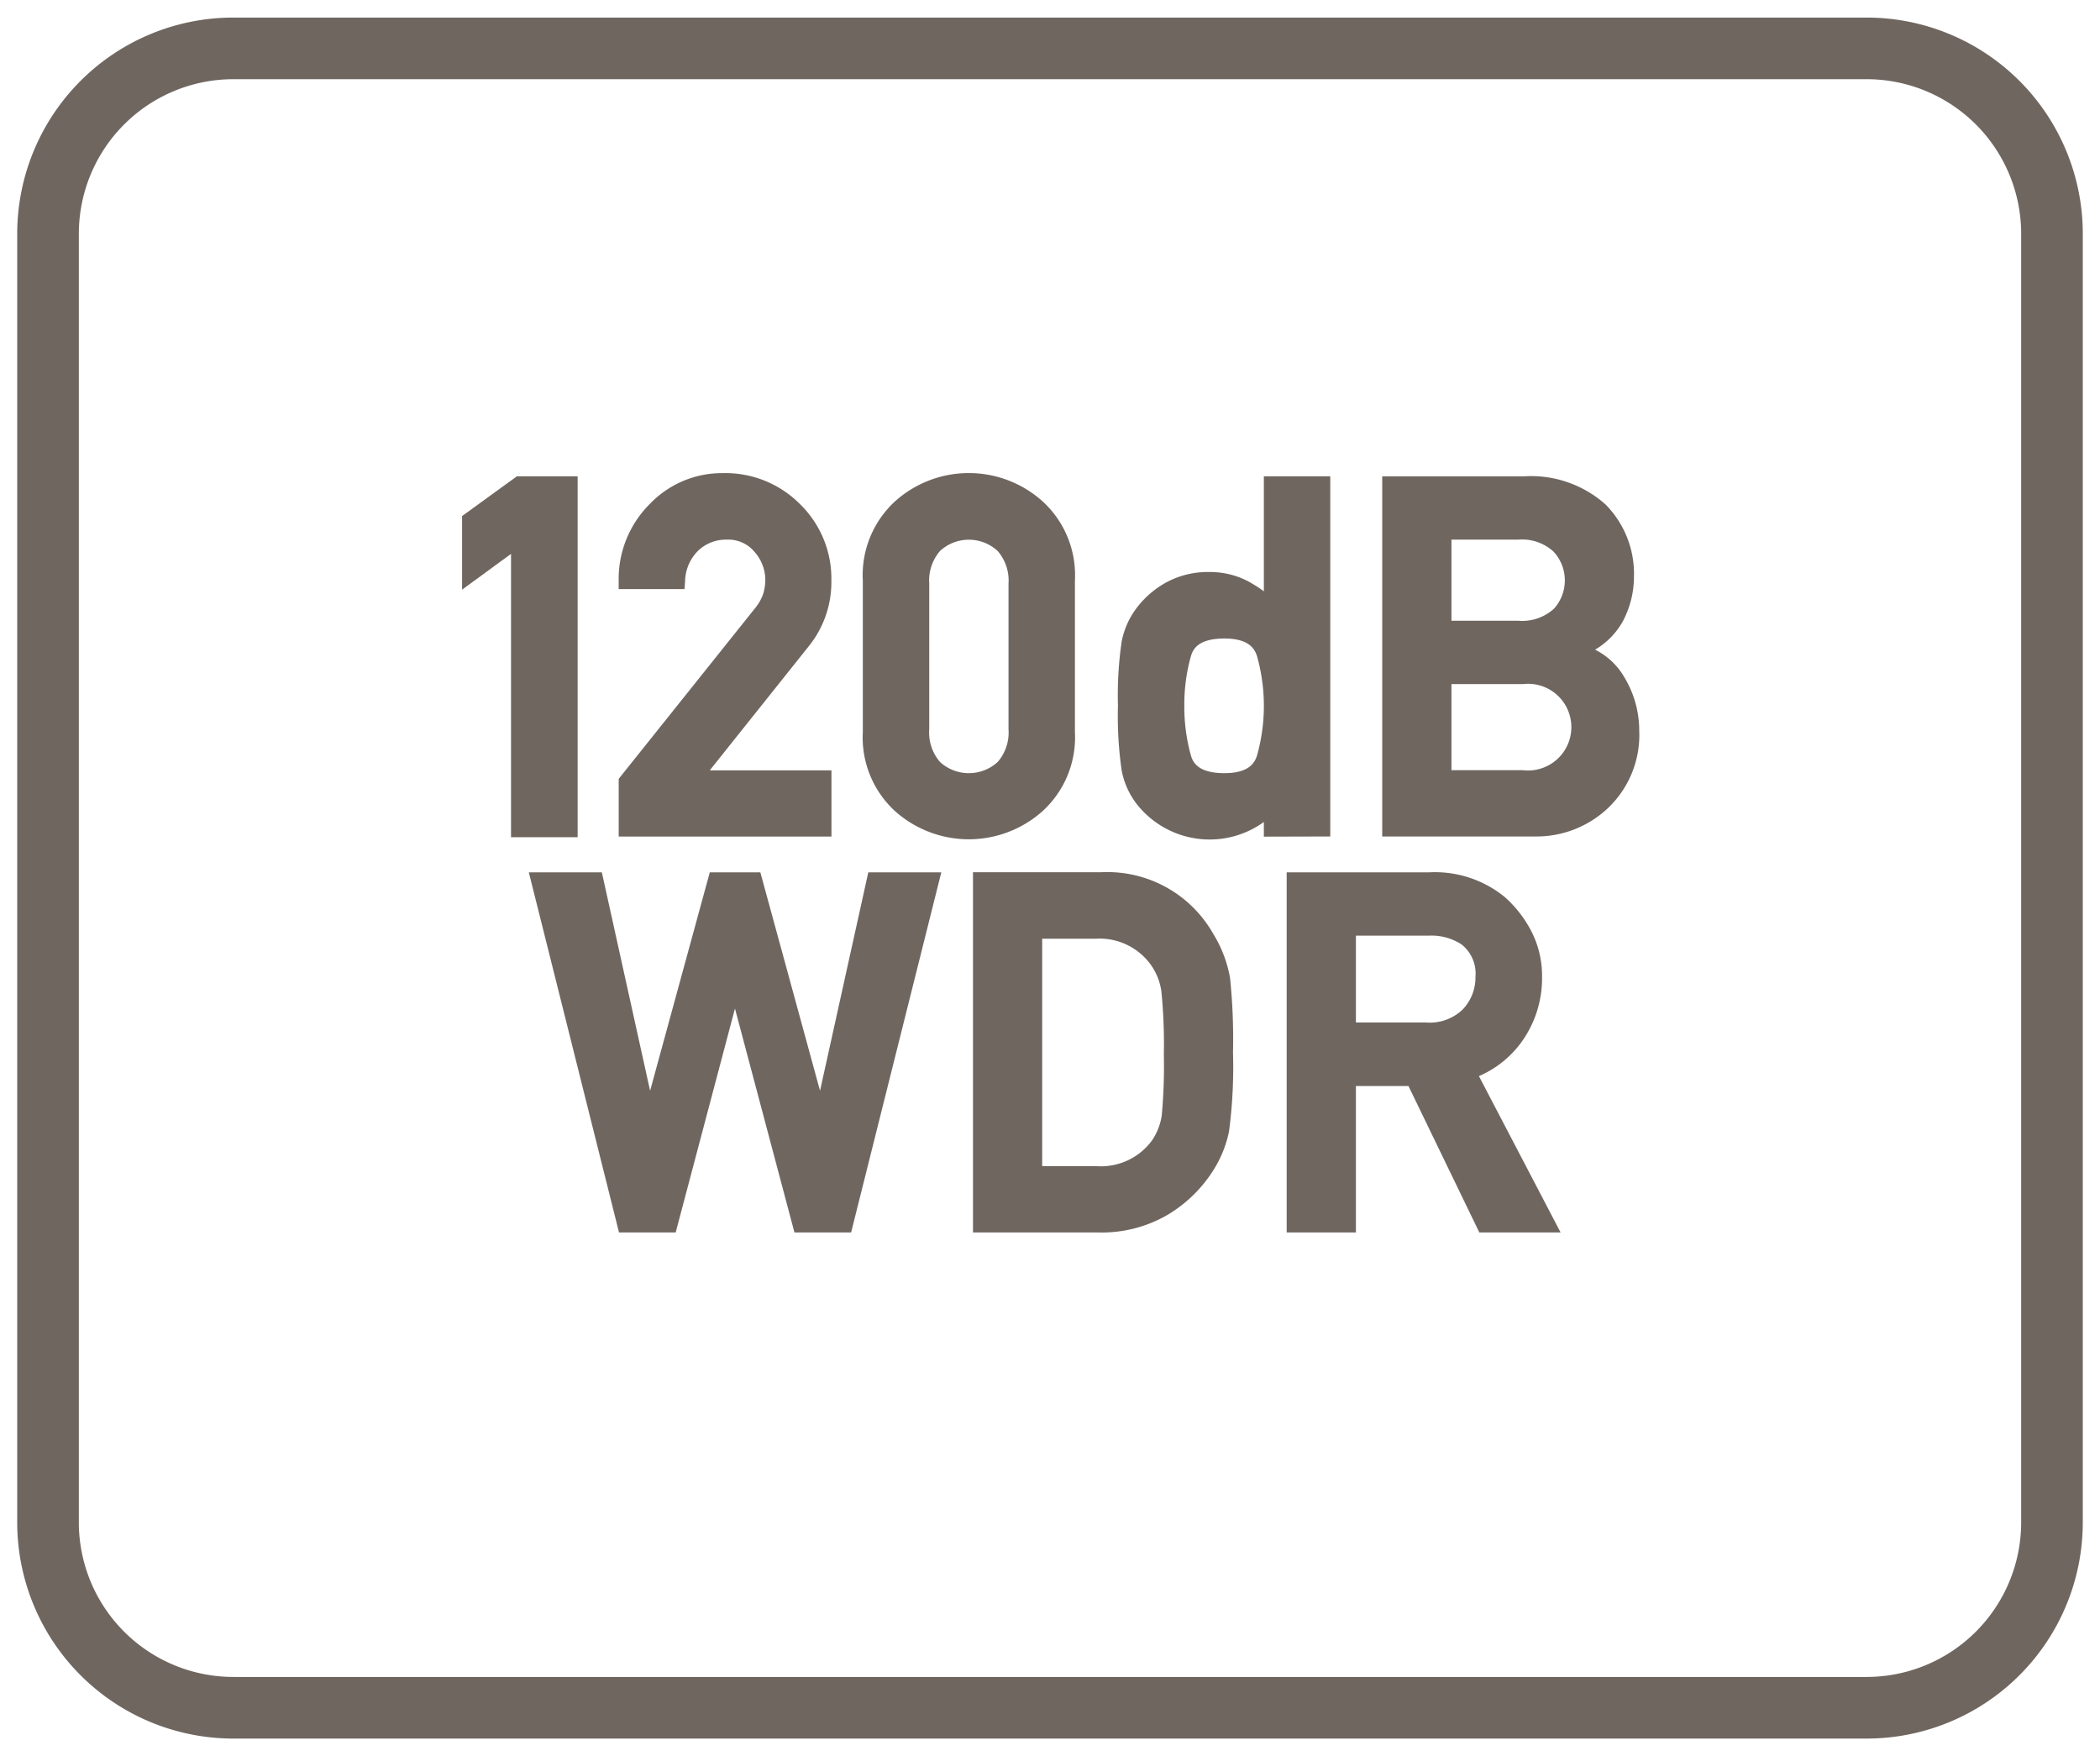
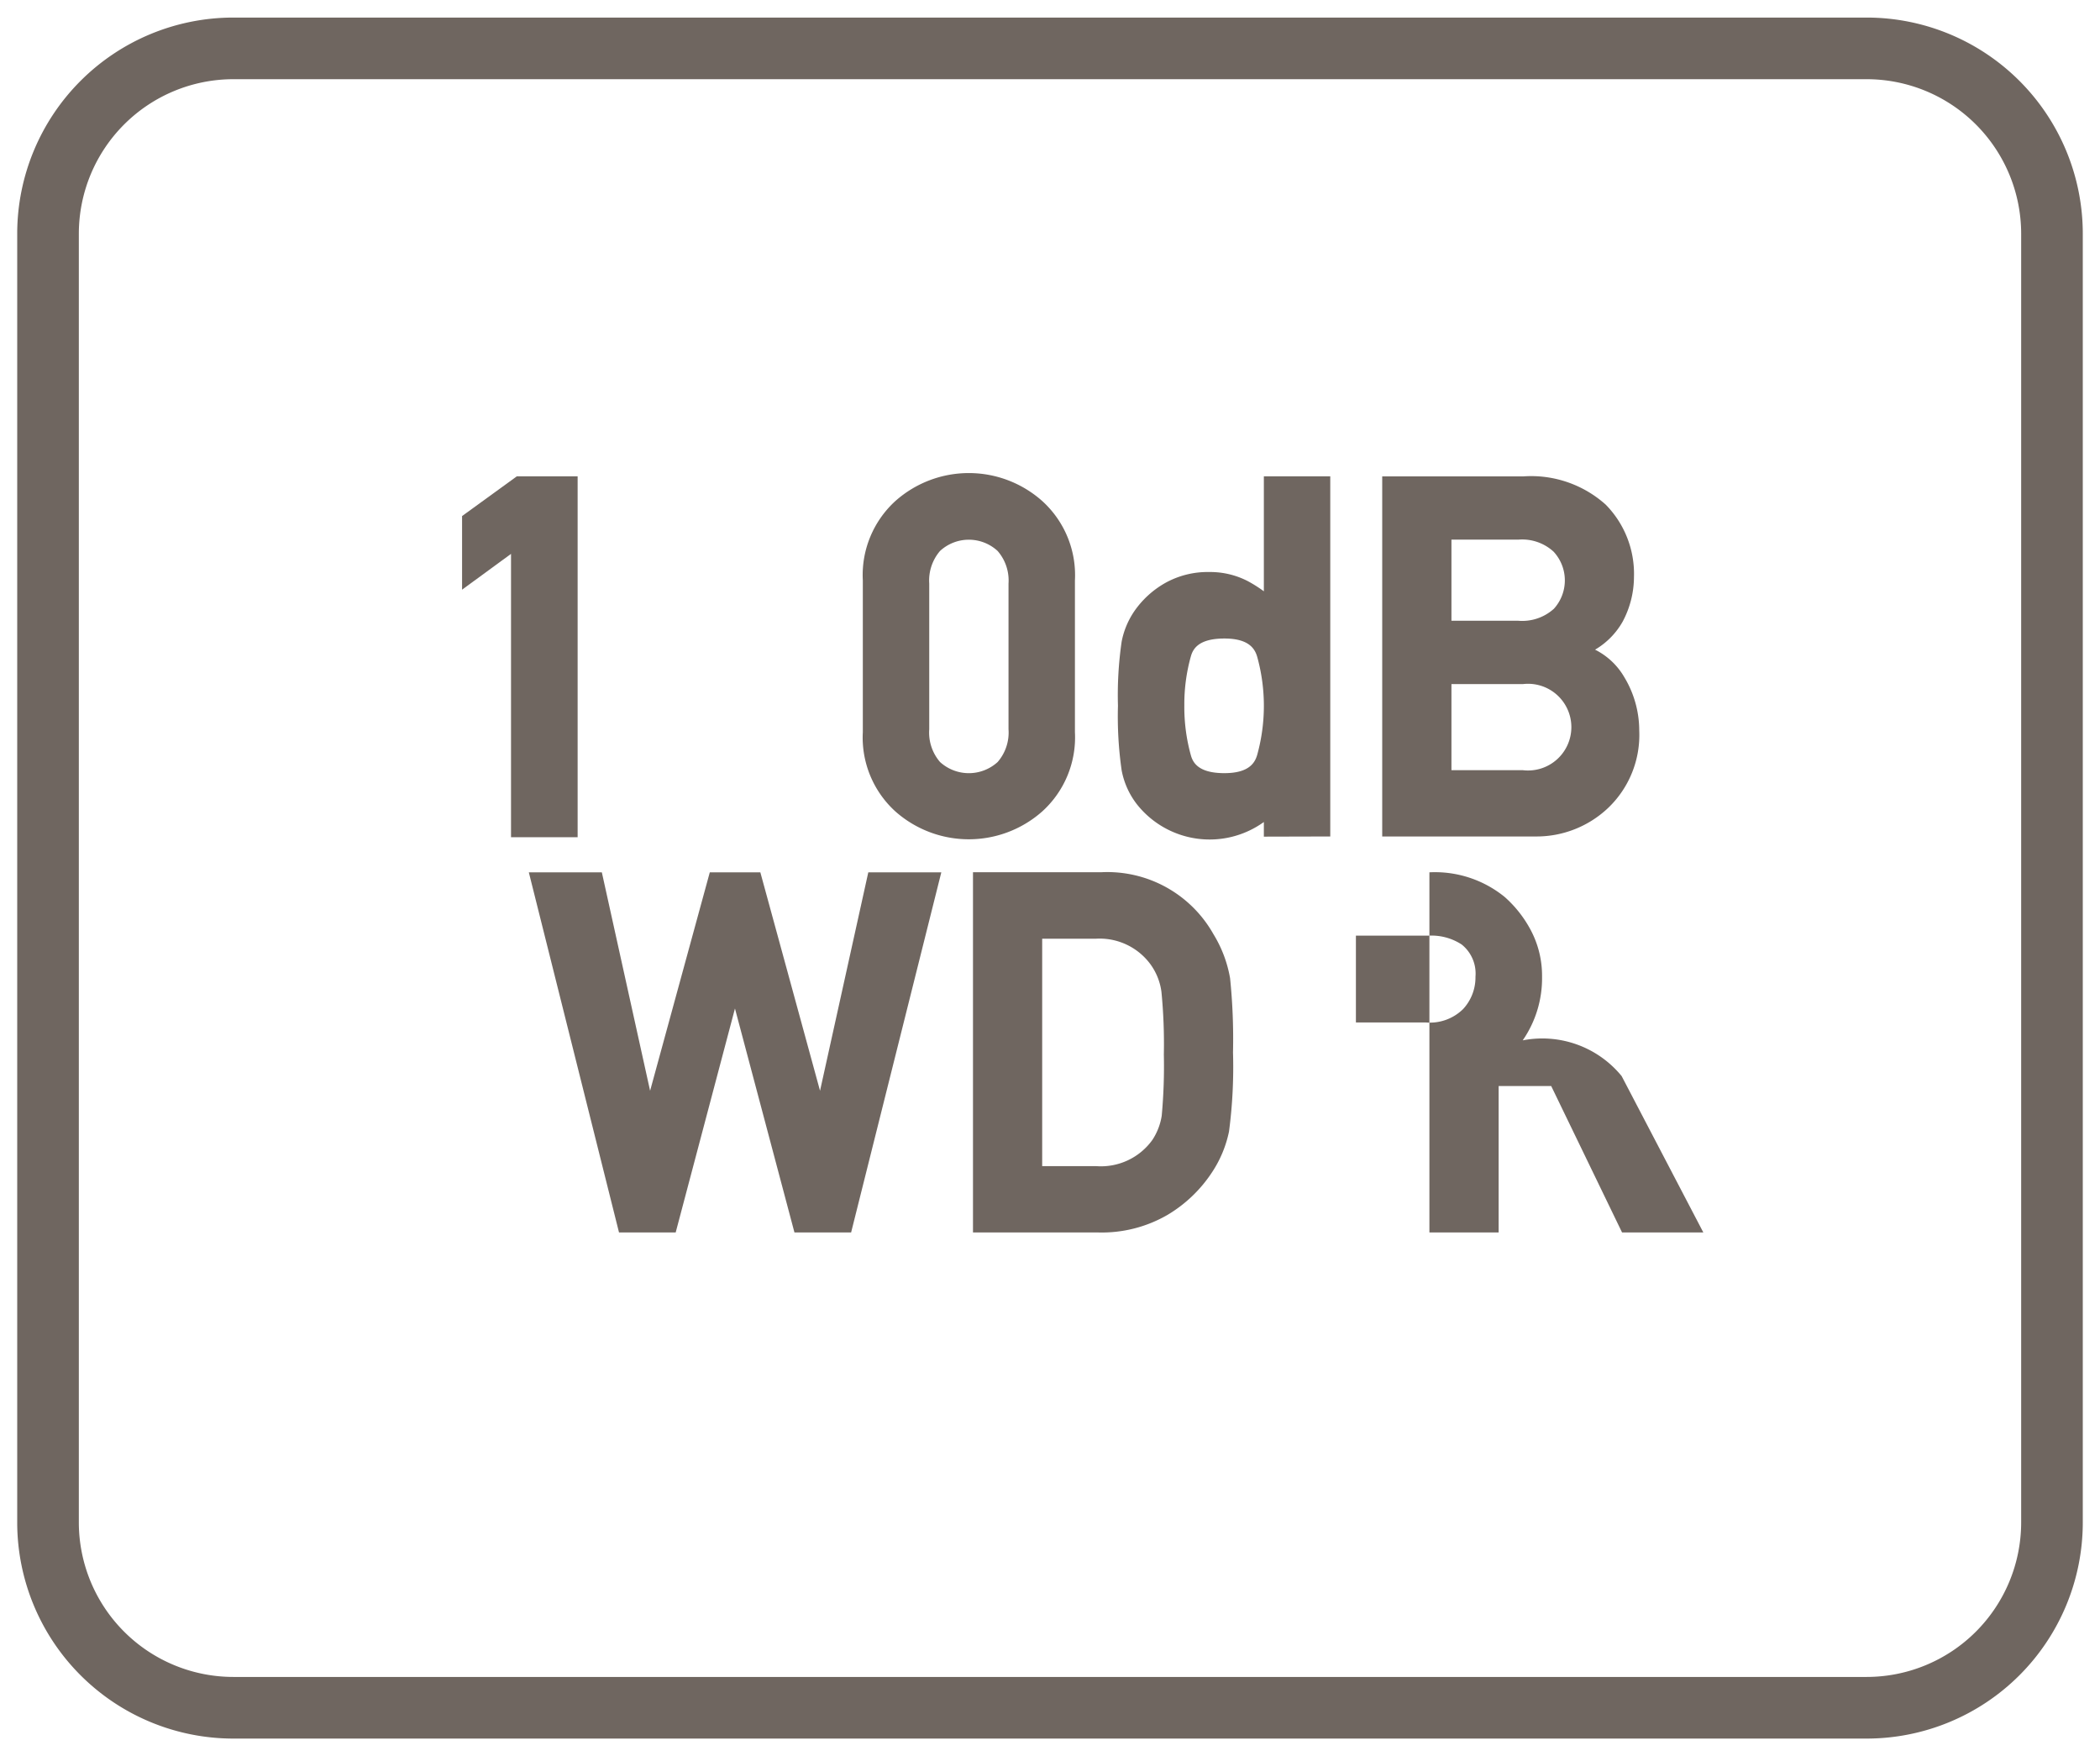
<svg xmlns="http://www.w3.org/2000/svg" id="Layer_1" data-name="Layer 1" viewBox="0 0 61 51">
  <defs>
    <style>.cls-1{fill:#6f6660;}</style>
  </defs>
  <path class="cls-1" d="M54.22.51H6.78A6.28,6.28,0,0,0,.5,6.78V44.22a6.28,6.28,0,0,0,6.28,6.27H54.22a6.28,6.28,0,0,0,6.28-6.27V6.78A6.28,6.28,0,0,0,54.22.51Zm4.49,43.71a4.49,4.49,0,0,1-4.49,4.48H6.78a4.49,4.49,0,0,1-4.49-4.48V6.78A4.49,4.49,0,0,1,6.78,2.3H54.22a4.49,4.49,0,0,1,4.49,4.48Z" />
  <polygon class="cls-1" points="16.779 24.313 16.779 13.833 15.013 13.833 13.422 14.987 13.422 17.125 14.844 16.085 14.844 24.313 16.779 24.313" />
-   <path class="cls-1" d="M19.9,16.882a1.281,1.281,0,0,1,.382-.891,1.161,1.161,0,0,1,.825-.319.989.989,0,0,1,.812.357,1.239,1.239,0,0,1,.312.808,1.458,1.458,0,0,1-.059.4,1.355,1.355,0,0,1-.249.438l-3.951,4.943v1.677h6.18V22.371H20.617L23.5,18.758a2.96,2.96,0,0,0,.649-1.907,3.015,3.015,0,0,0-.9-2.2,3.053,3.053,0,0,0-2.252-.911,2.9,2.9,0,0,0-2.126.9,3.072,3.072,0,0,0-.9,2.215l0,.252h1.913Z" />
  <path class="cls-1" d="M31.224,21.26v-4.4a2.905,2.905,0,0,0-.952-2.312,3.208,3.208,0,0,0-4.261,0,2.908,2.908,0,0,0-.948,2.311v4.4a2.9,2.9,0,0,0,.948,2.308,3.217,3.217,0,0,0,4.261,0A2.9,2.9,0,0,0,31.224,21.26Zm-4.232-4.313A1.316,1.316,0,0,1,27.306,16a1.234,1.234,0,0,1,1.672,0,1.306,1.306,0,0,1,.317.948v4.231a1.306,1.306,0,0,1-.316.951,1.243,1.243,0,0,1-1.673,0,1.311,1.311,0,0,1-.314-.952Z" />
  <path class="cls-1" d="M38.641,24.292V13.833H36.712v3.339a3.86,3.86,0,0,0-.475-.3,2.377,2.377,0,0,0-1.107-.26,2.534,2.534,0,0,0-1.25.3,2.709,2.709,0,0,0-.847.723,2.355,2.355,0,0,0-.452,1,10.78,10.78,0,0,0-.107,1.858,11.02,11.02,0,0,0,.107,1.877,2.3,2.3,0,0,0,.448.993,2.694,2.694,0,0,0,3.683.509v.425Zm-3.074-1.839c-.739,0-.91-.292-.973-.511a5.216,5.216,0,0,1-.192-1.454,5.137,5.137,0,0,1,.192-1.434c.063-.219.234-.511.973-.511.719,0,.888.306.953.536a5.326,5.326,0,0,1,0,2.838C36.455,22.147,36.286,22.453,35.567,22.453Z" />
  <path class="cls-1" d="M46.333,18.867a2.2,2.2,0,0,0,.8-.812,2.768,2.768,0,0,0,.33-1.3,2.864,2.864,0,0,0-.821-2.1,3.244,3.244,0,0,0-2.382-.821H40.15V24.292H44.6a3.022,3.022,0,0,0,2.116-.832,2.926,2.926,0,0,0,.9-2.241,3,3,0,0,0-.438-1.56A2.032,2.032,0,0,0,46.333,18.867Zm-4.172,1h2.074a1.259,1.259,0,1,1,0,2.5H42.161Zm2.967-2.18a1.372,1.372,0,0,1-1.029.34H42.161V15.672H44.1a1.35,1.35,0,0,1,1.027.348,1.227,1.227,0,0,1,0,1.67Z" />
  <polygon class="cls-1" points="23.82 31.677 22.086 25.333 20.618 25.333 18.884 31.677 17.482 25.333 15.361 25.333 17.981 35.792 19.627 35.792 21.349 29.288 23.077 35.792 24.723 35.792 27.343 25.333 25.222 25.333 23.82 31.677" />
  <path class="cls-1" d="M35.248,27.13a3.535,3.535,0,0,0-3.25-1.8H28.263V35.792H31.9a3.805,3.805,0,0,0,2.016-.512,3.981,3.981,0,0,0,1.3-1.25,3.376,3.376,0,0,0,.484-1.17,14.3,14.3,0,0,0,.116-2.295,17.327,17.327,0,0,0-.085-2.156A3.617,3.617,0,0,0,35.248,27.13Zm-4.975.131h1.561a1.832,1.832,0,0,1,1.576.732,1.75,1.75,0,0,1,.327.81,15.5,15.5,0,0,1,.07,1.817,15.7,15.7,0,0,1-.062,1.784,1.774,1.774,0,0,1-.271.7,1.839,1.839,0,0,1-1.64.761H30.273Z" />
-   <path class="cls-1" d="M44.231,30.213a3.167,3.167,0,0,0,.562-1.849,2.827,2.827,0,0,0-.319-1.335,3.427,3.427,0,0,0-.764-.978,3.207,3.207,0,0,0-2.189-.718H37.375V35.792h2.011V31.54h1.527l2.058,4.252h2.361l-2.373-4.541A2.977,2.977,0,0,0,44.231,30.213Zm-4.845-3.041h2.122a1.6,1.6,0,0,1,.951.258,1.08,1.08,0,0,1,.4.934,1.352,1.352,0,0,1-.36.941,1.375,1.375,0,0,1-1.085.388H39.386Z" />
+   <path class="cls-1" d="M44.231,30.213a3.167,3.167,0,0,0,.562-1.849,2.827,2.827,0,0,0-.319-1.335,3.427,3.427,0,0,0-.764-.978,3.207,3.207,0,0,0-2.189-.718V35.792h2.011V31.54h1.527l2.058,4.252h2.361l-2.373-4.541A2.977,2.977,0,0,0,44.231,30.213Zm-4.845-3.041h2.122a1.6,1.6,0,0,1,.951.258,1.08,1.08,0,0,1,.4.934,1.352,1.352,0,0,1-.36.941,1.375,1.375,0,0,1-1.085.388H39.386Z" />
</svg>